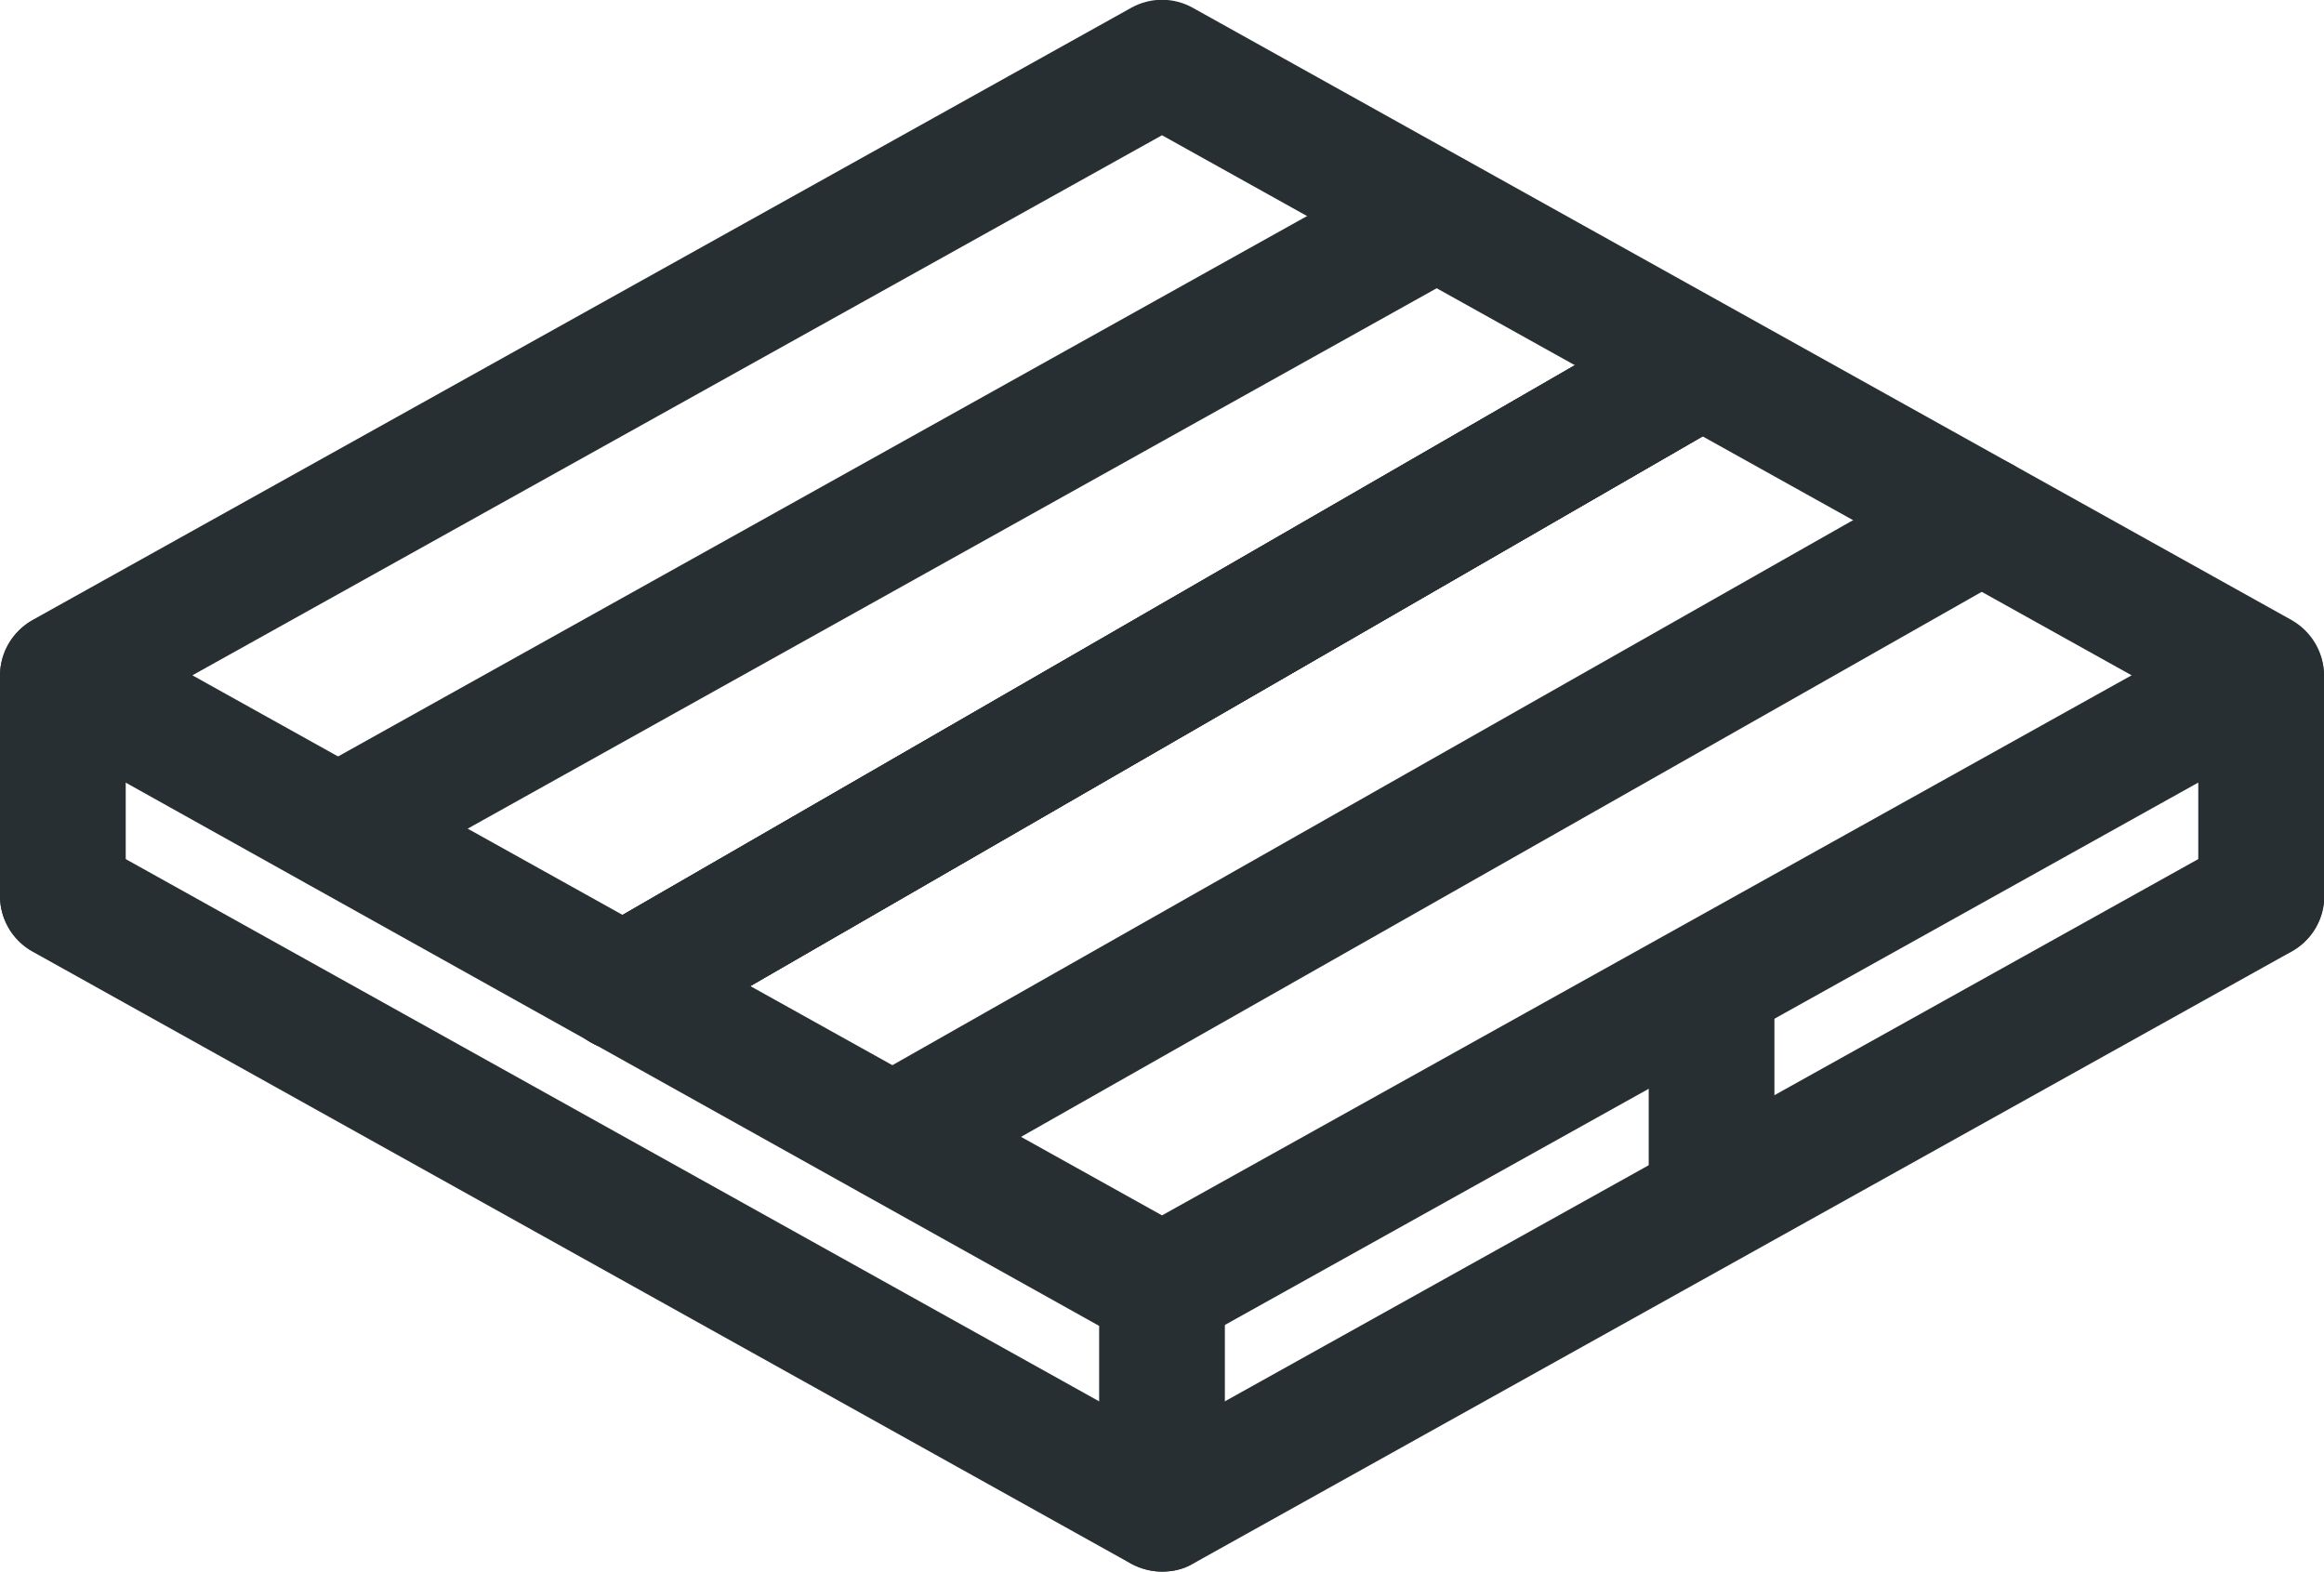
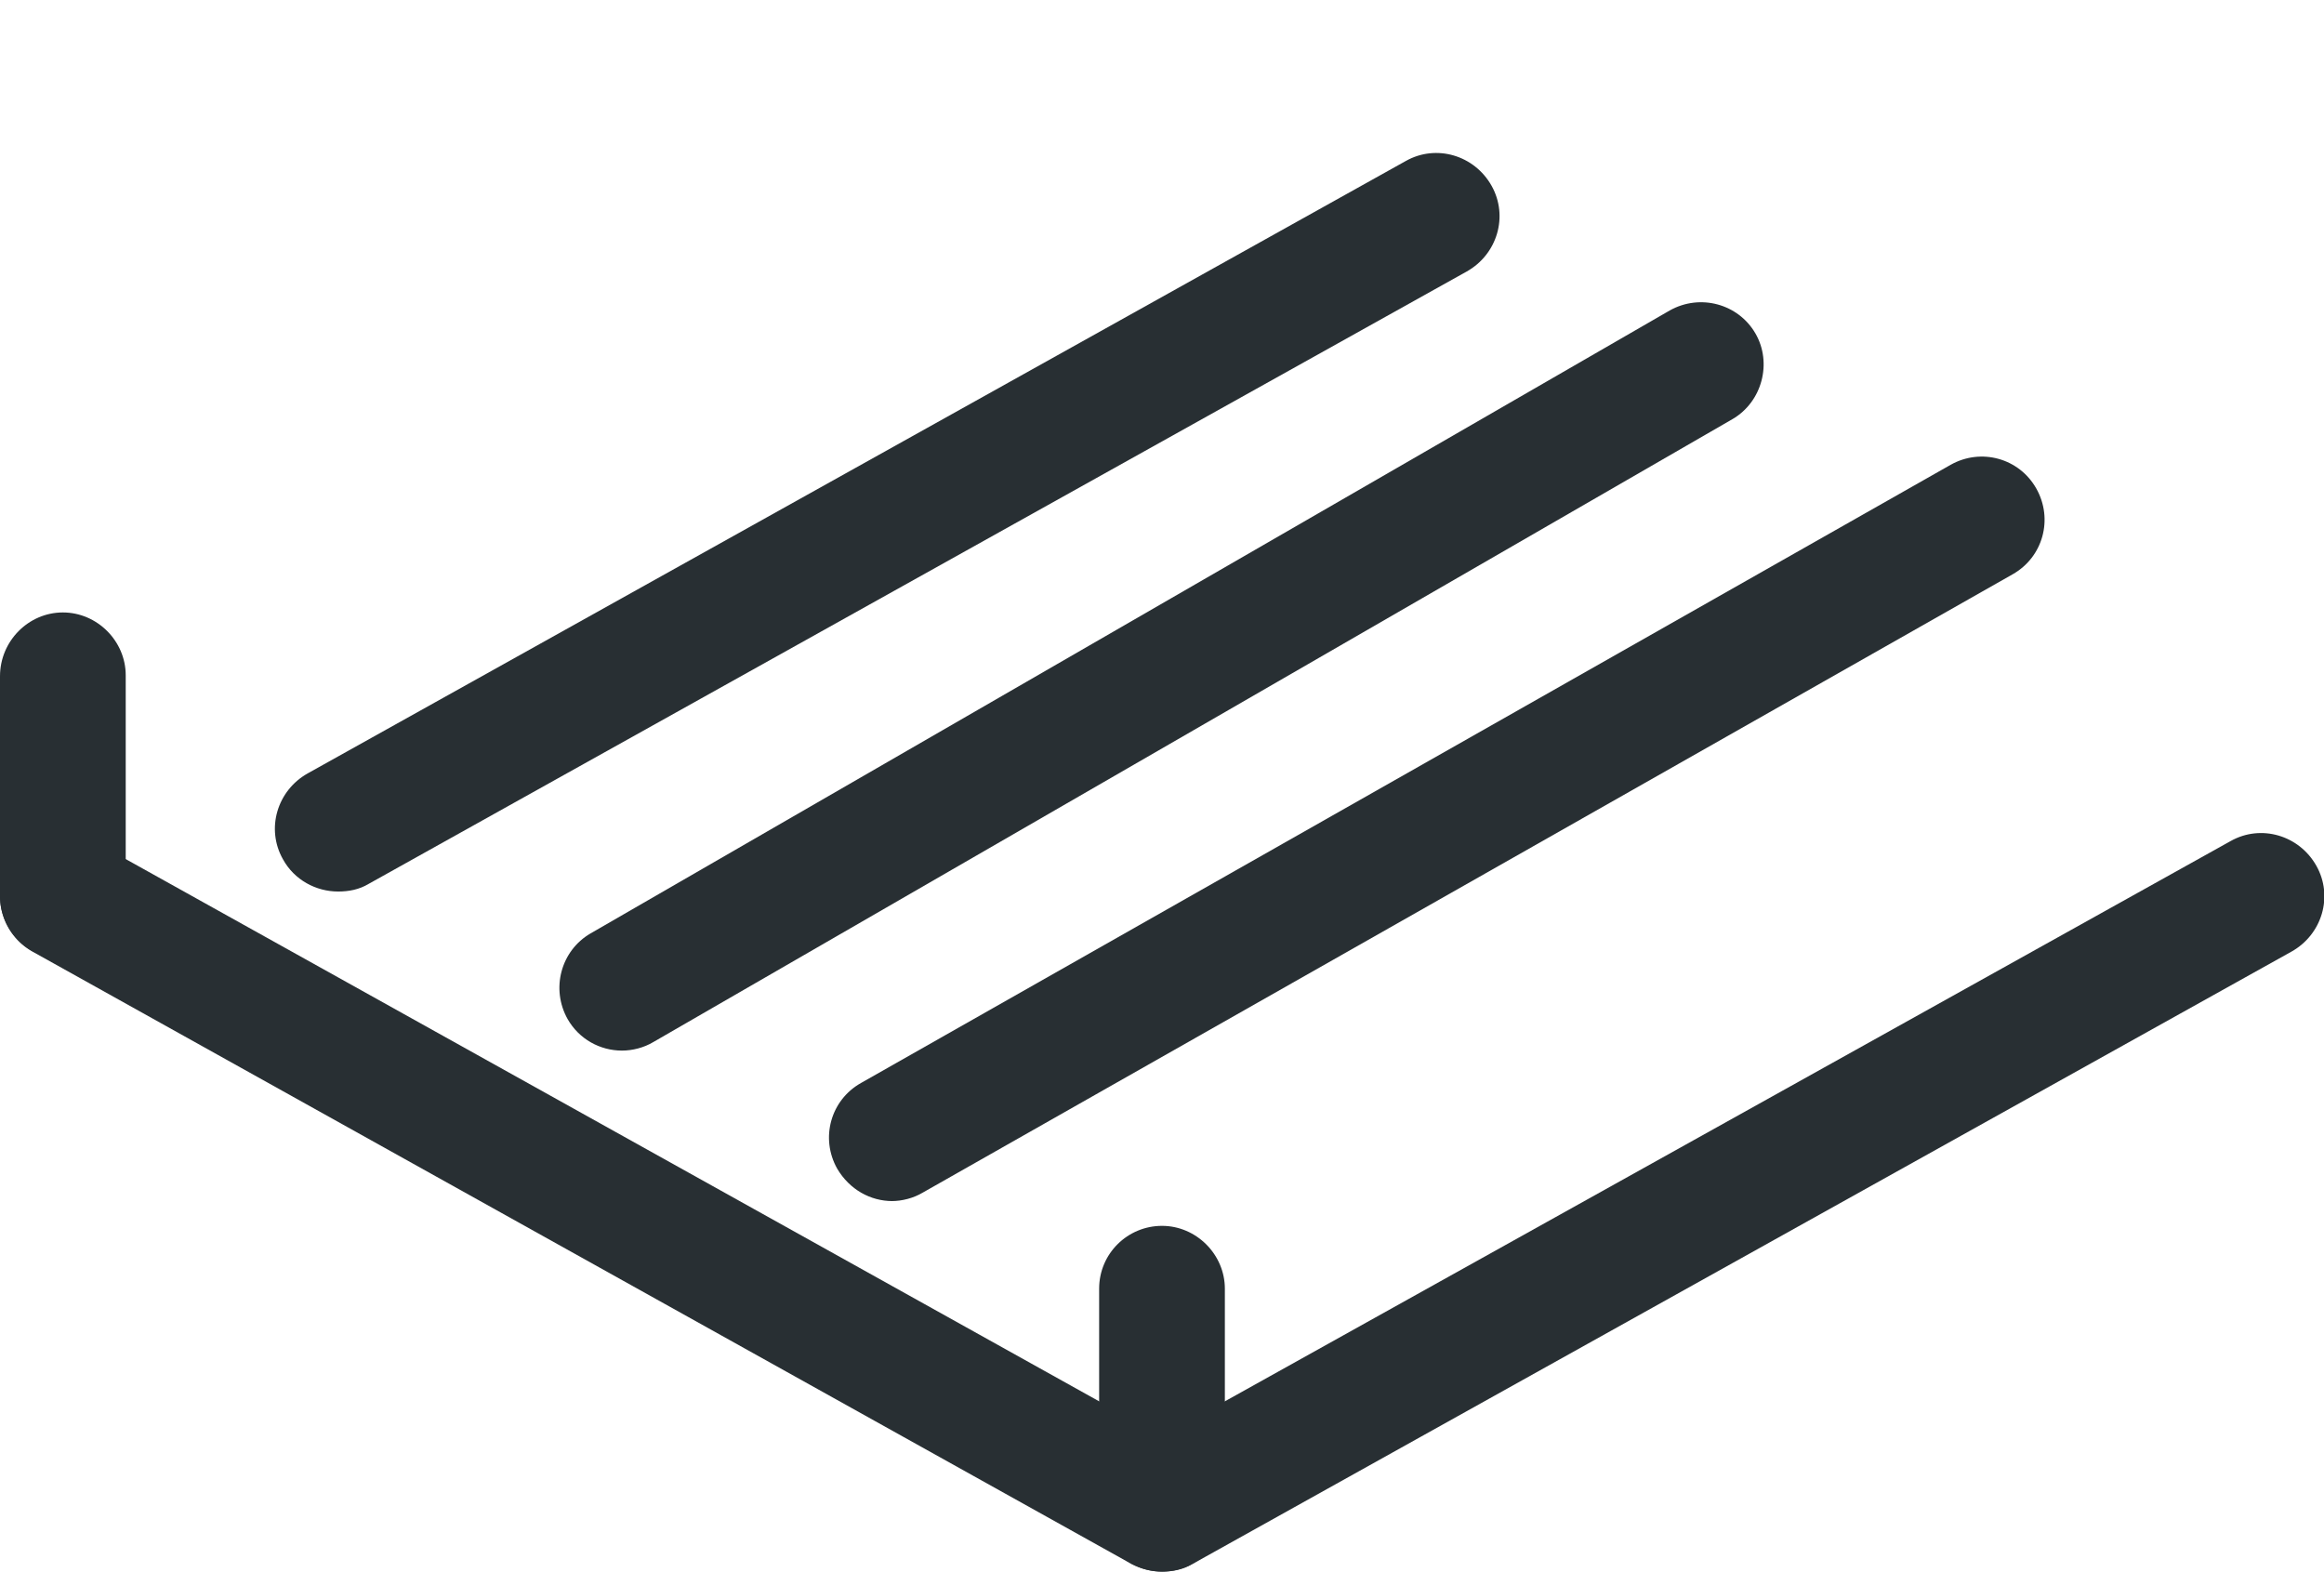
<svg xmlns="http://www.w3.org/2000/svg" id="Layer_2" data-name="Layer 2" viewBox="0 0 24.4 16.5">
  <defs>
    <style>
      .cls-1 {
        fill: #282f33;
      }
    </style>
  </defs>
  <g id="Layer_1-2" data-name="Layer 1">
    <g>
      <path class="cls-1" d="M.66,10.07C.3,10.07,0,9.77,0,9.41v-2.31C0,6.73.3,6.43.66,6.43s.66.3.66.66v2.31c0,.37-.3.66-.66.66Z" />
      <g>
-         <path class="cls-1" d="M12.2,14.19c-.11,0-.22-.03-.32-.08L.34,7.67C.13,7.55,0,7.33,0,7.09s.13-.46.34-.58L11.88.08c.2-.11.44-.11.64,0l11.54,6.43c.21.12.34.34.34.58s-.13.46-.34.58l-11.54,6.43c-.1.06-.21.08-.32.08ZM2.02,7.09l10.18,5.67,10.18-5.67L12.2,1.42,2.02,7.09Z" />
        <path class="cls-1" d="M12.2,16.5c-.11,0-.22-.03-.32-.08L.34,9.99c-.32-.18-.43-.58-.26-.9.18-.32.58-.43.9-.26l11.22,6.25,11.22-6.25c.32-.18.72-.06.9.26.18.32.06.72-.26.9l-11.54,6.43c-.1.06-.21.08-.32.08Z" />
-         <path class="cls-1" d="M6.53,11.03c-.23,0-.45-.12-.57-.33-.18-.32-.07-.72.24-.9l11.33-6.54c.32-.18.72-.07.9.24s.07.72-.24.9l-11.33,6.54c-.1.06-.22.09-.33.09Z" />
-         <path class="cls-1" d="M6.53,11.03c-.23,0-.45-.12-.57-.33-.18-.32-.07-.72.24-.9l11.33-6.54c.32-.18.72-.07.9.24s.07.72-.24.9l-11.33,6.54c-.1.06-.22.09-.33.09Z" />
        <path class="cls-1" d="M12.2,16.5c-.37,0-.66-.3-.66-.66v-2.31c0-.37.3-.66.66-.66s.66.3.66.66v2.31c0,.37-.3.66-.66.66Z" />
-         <path class="cls-1" d="M23.74,10.07c-.37,0-.66-.3-.66-.66v-2.31c0-.37.3-.66.66-.66s.66.3.66.66v2.31c0,.37-.3.66-.66.66Z" />
        <path class="cls-1" d="M6.53,11.03c-.23,0-.45-.12-.57-.33-.18-.32-.07-.72.24-.9l11.33-6.54c.32-.18.72-.07.9.24s.07.72-.24.9l-11.33,6.54c-.1.06-.22.09-.33.09Z" />
        <path class="cls-1" d="M3.55,9.36c-.23,0-.46-.12-.58-.34-.18-.32-.06-.72.26-.9L14.76,1.69c.32-.18.72-.06.9.26.18.32.06.72-.26.9L3.87,9.28c-.1.06-.21.08-.32.08Z" />
        <path class="cls-1" d="M9.37,12.61c-.23,0-.45-.12-.58-.34-.18-.32-.07-.72.25-.9l11.44-6.49c.32-.18.72-.07.9.25.18.32.07.72-.25.9l-11.44,6.49c-.1.06-.22.09-.33.09Z" />
-         <path class="cls-1" d="M17.97,13.28c-.37,0-.66-.3-.66-.66v-2.31c0-.37.3-.66.66-.66s.66.3.66.66v2.31c0,.37-.3.66-.66.66Z" />
      </g>
    </g>
  </g>
</svg>